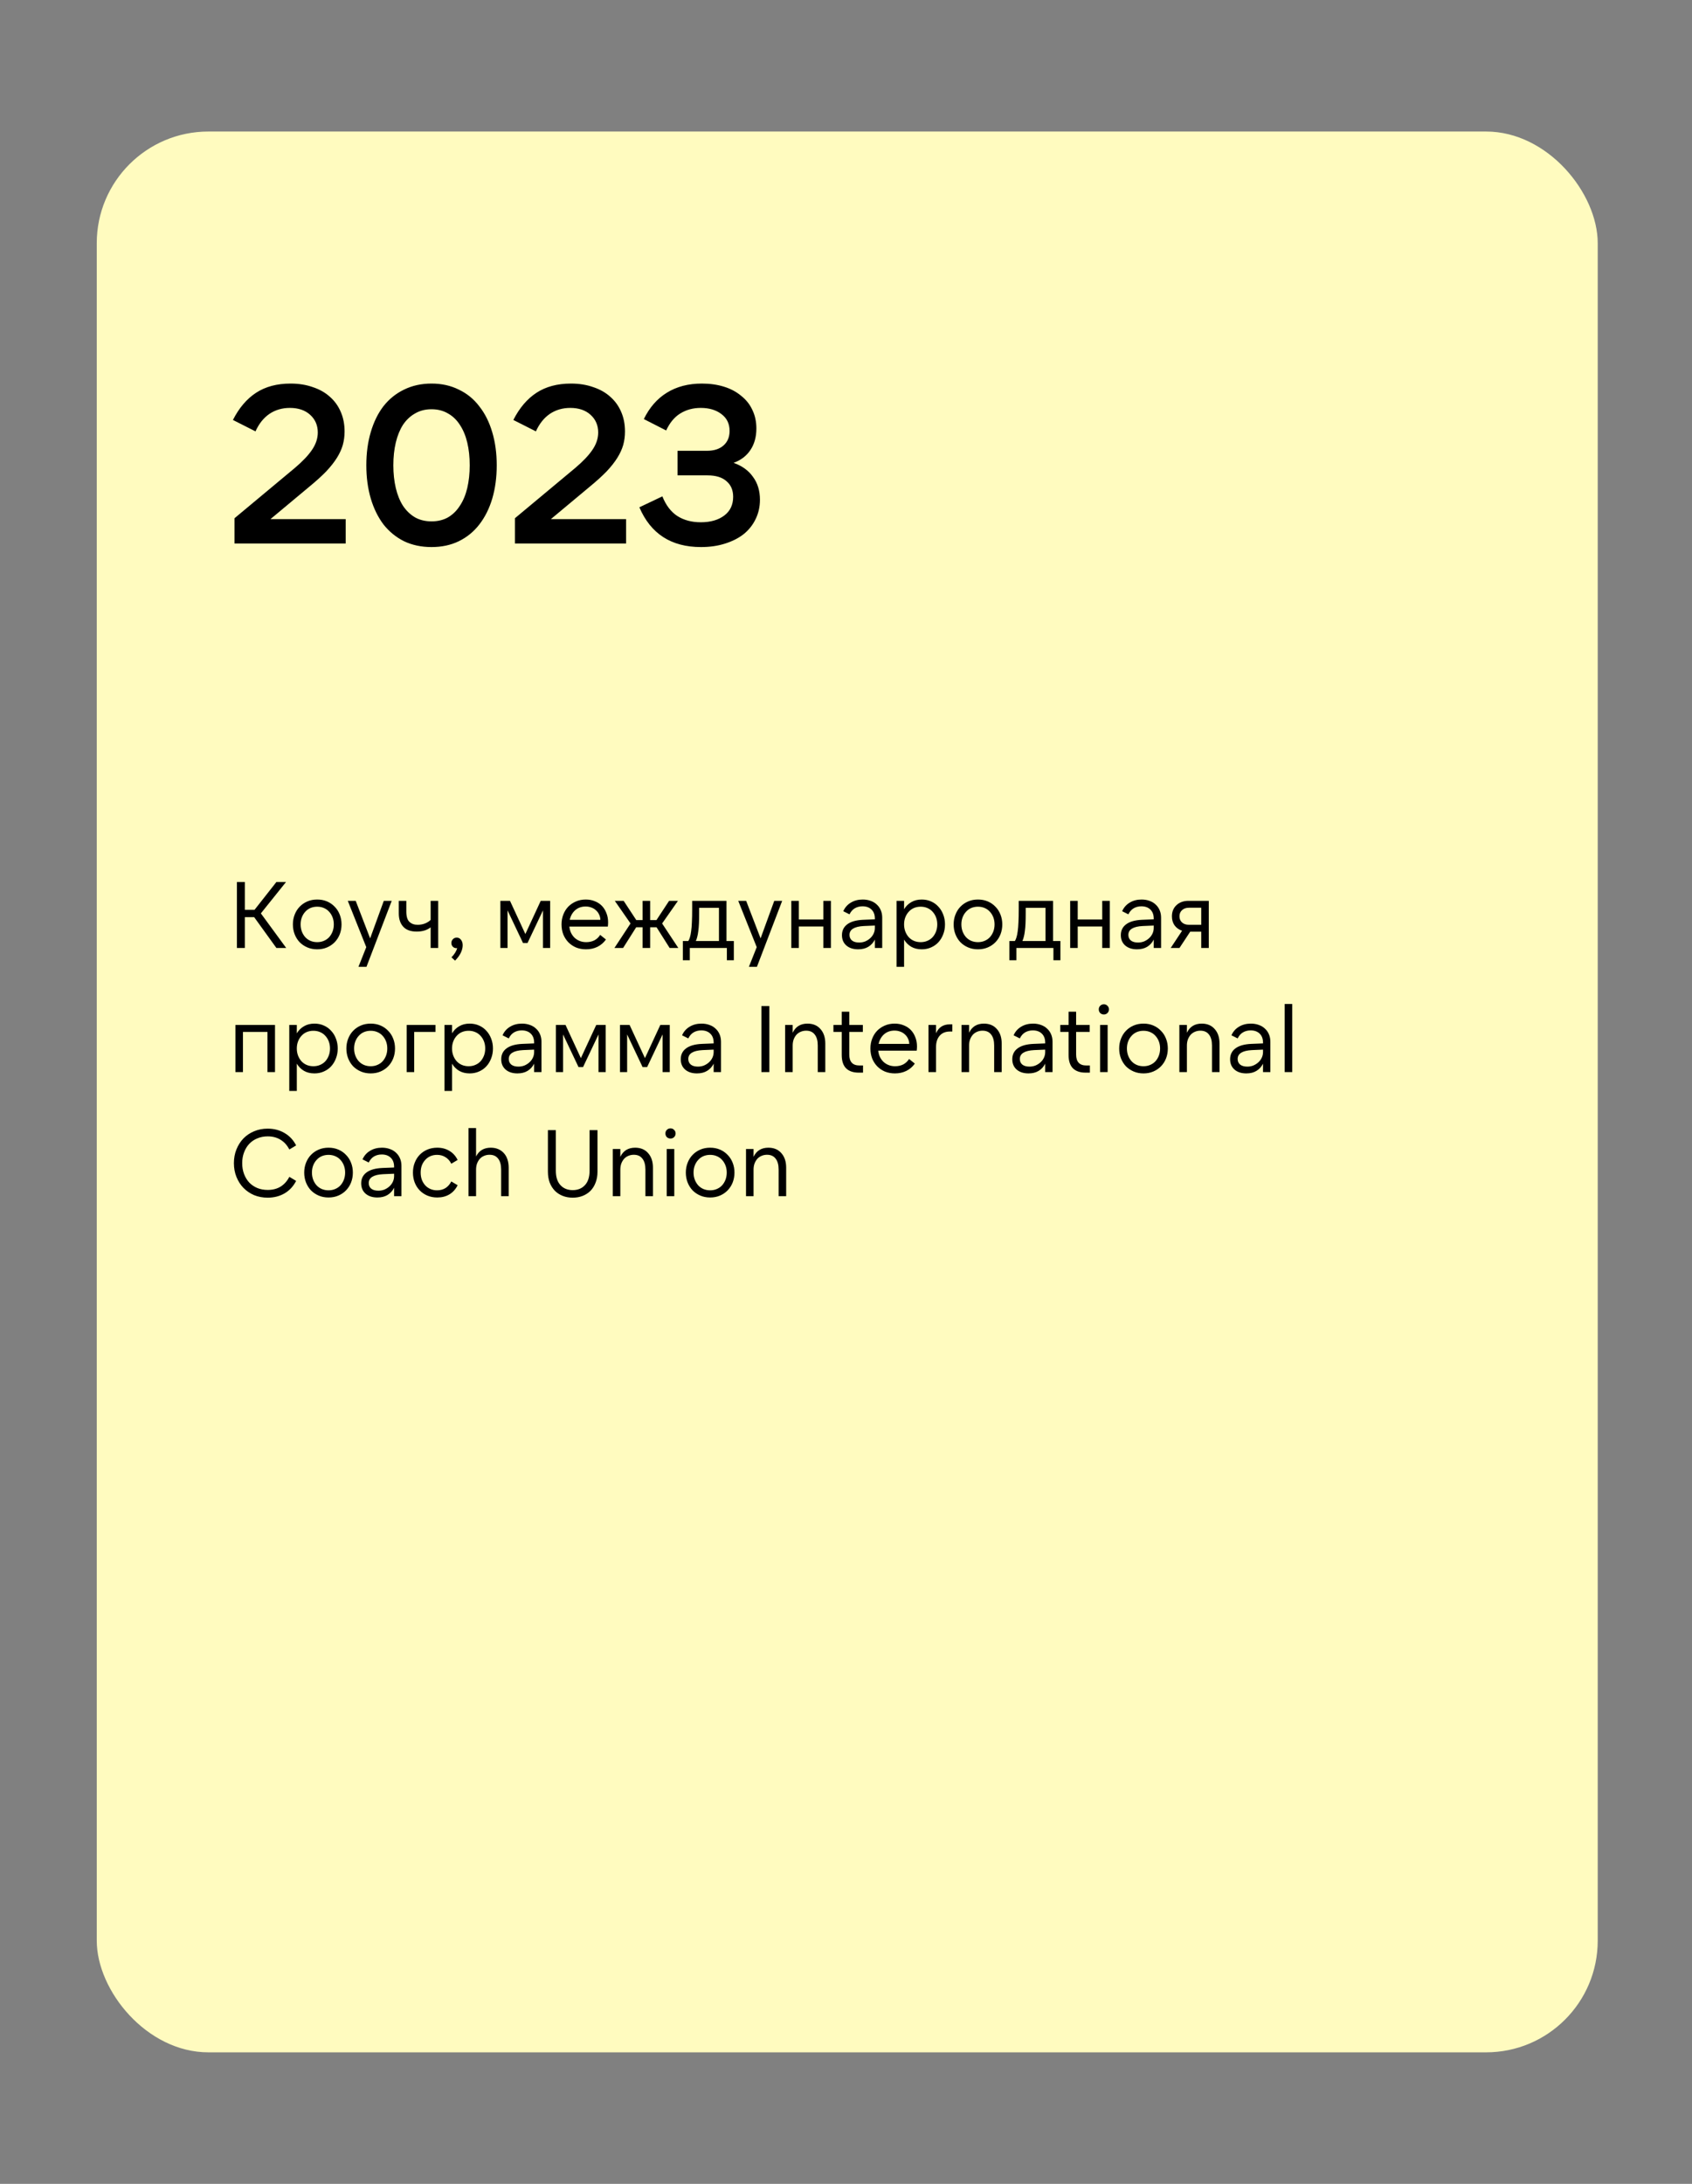
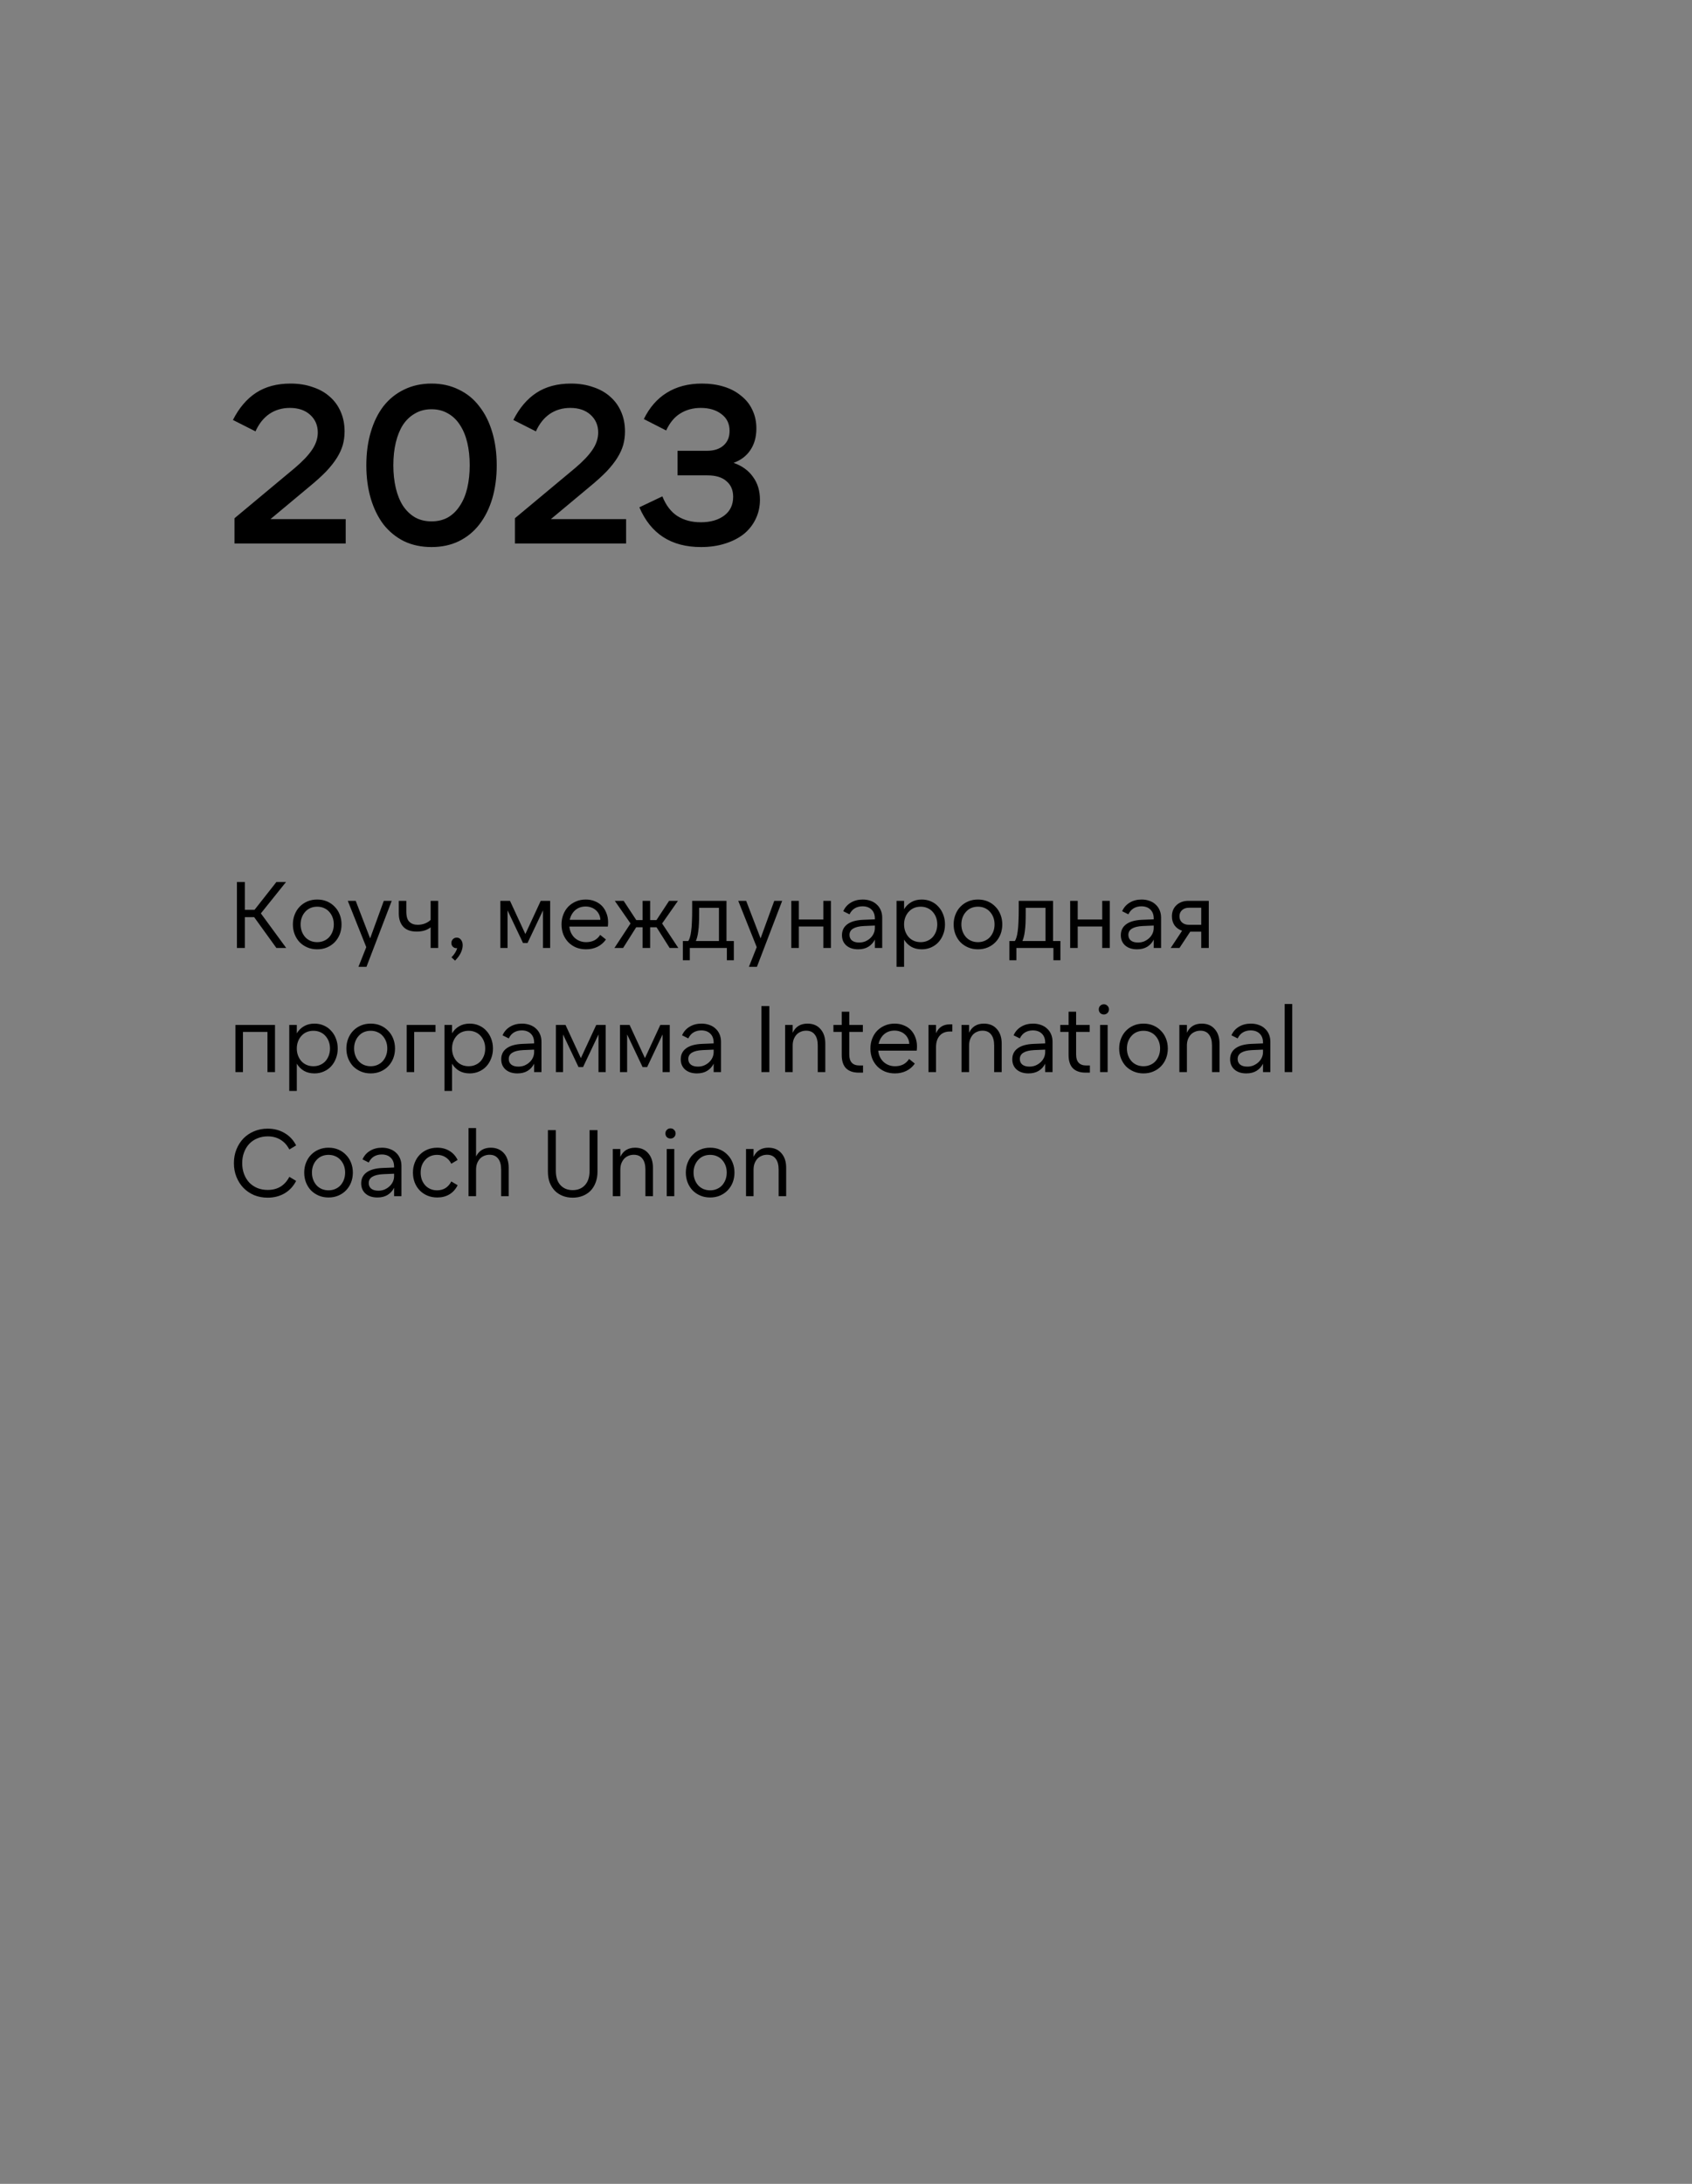
<svg xmlns="http://www.w3.org/2000/svg" width="682" height="880" viewBox="0 0 682 880" fill="none">
  <rect x="0" y="0" width="682" height="880" fill="#808080" stroke="none" />
-   <rect x="39" y="53" width="605" height="774" rx="45" fill="#FFFBBF" />
  <path d="M94.52 219V208.83L118.82 188.58C121.94 185.94 124.25 183.51 125.75 181.29C127.31 179.01 128.09 176.67 128.09 174.27C128.09 171.39 127.07 169.02 125.03 167.16C122.99 165.3 120.26 164.37 116.84 164.37C113.72 164.37 110.96 165.18 108.56 166.8C106.22 168.42 104.36 170.76 102.98 173.82L93.89 169.23C96.35 164.37 99.47 160.71 103.25 158.25C107.03 155.79 111.65 154.56 117.11 154.56C120.41 154.56 123.41 155.04 126.11 156C128.81 156.9 131.09 158.19 132.95 159.87C134.87 161.55 136.34 163.59 137.36 165.99C138.38 168.33 138.89 170.97 138.89 173.91C138.89 175.77 138.65 177.57 138.17 179.31C137.69 180.99 136.91 182.7 135.83 184.44C134.75 186.18 133.31 188.01 131.51 189.93C129.71 191.79 127.46 193.83 124.76 196.05L109.01 209.19H139.34V219H94.52ZM200.217 187.5C200.217 192.36 199.617 196.83 198.417 200.91C197.217 204.93 195.477 208.41 193.197 211.35C190.977 214.23 188.217 216.48 184.917 218.1C181.677 219.66 178.017 220.44 173.937 220.44C169.857 220.44 166.167 219.66 162.867 218.1C159.627 216.48 156.867 214.23 154.587 211.35C152.367 208.41 150.657 204.93 149.457 200.91C148.257 196.83 147.657 192.36 147.657 187.5C147.657 182.58 148.257 178.11 149.457 174.09C150.657 170.01 152.367 166.53 154.587 163.65C156.867 160.77 159.627 158.55 162.867 156.99C166.167 155.37 169.857 154.56 173.937 154.56C178.017 154.56 181.677 155.37 184.917 156.99C188.217 158.55 190.977 160.8 193.197 163.74C195.477 166.62 197.217 170.1 198.417 174.18C199.617 178.2 200.217 182.64 200.217 187.5ZM158.547 187.5C158.547 190.8 158.877 193.86 159.537 196.68C160.197 199.44 161.157 201.81 162.417 203.79C163.737 205.77 165.357 207.33 167.277 208.47C169.197 209.55 171.417 210.09 173.937 210.09C176.457 210.09 178.677 209.55 180.597 208.47C182.517 207.33 184.107 205.77 185.367 203.79C186.687 201.81 187.677 199.44 188.337 196.68C188.997 193.86 189.327 190.8 189.327 187.5C189.327 184.14 188.997 181.08 188.337 178.32C187.677 175.56 186.687 173.19 185.367 171.21C184.107 169.23 182.517 167.7 180.597 166.62C178.677 165.48 176.457 164.91 173.937 164.91C171.417 164.91 169.197 165.48 167.277 166.62C165.357 167.7 163.737 169.23 162.417 171.21C161.157 173.19 160.197 175.56 159.537 178.32C158.877 181.08 158.547 184.14 158.547 187.5ZM207.547 219V208.83L231.847 188.58C234.967 185.94 237.277 183.51 238.777 181.29C240.337 179.01 241.117 176.67 241.117 174.27C241.117 171.39 240.097 169.02 238.057 167.16C236.017 165.3 233.287 164.37 229.867 164.37C226.747 164.37 223.987 165.18 221.587 166.8C219.247 168.42 217.387 170.76 216.007 173.82L206.917 169.23C209.377 164.37 212.497 160.71 216.277 158.25C220.057 155.79 224.677 154.56 230.137 154.56C233.437 154.56 236.437 155.04 239.137 156C241.837 156.9 244.117 158.19 245.977 159.87C247.897 161.55 249.367 163.59 250.387 165.99C251.407 168.33 251.917 170.97 251.917 173.91C251.917 175.77 251.677 177.57 251.197 179.31C250.717 180.99 249.937 182.7 248.857 184.44C247.777 186.18 246.337 188.01 244.537 189.93C242.737 191.79 240.487 193.83 237.787 196.05L222.037 209.19H252.367V219H207.547ZM282.554 220.44C270.554 220.44 262.274 215.1 257.714 204.42L266.984 200.01C268.424 203.61 270.434 206.25 273.014 207.93C275.654 209.61 278.804 210.45 282.464 210.45C286.364 210.45 289.514 209.55 291.914 207.75C294.314 205.95 295.514 203.43 295.514 200.19C295.514 197.49 294.614 195.39 292.814 193.89C291.074 192.33 288.524 191.55 285.164 191.55H273.104V181.65H284.984C287.804 181.65 290.024 180.93 291.644 179.49C293.264 178.05 294.074 176.1 294.074 173.64C294.074 170.76 292.994 168.51 290.834 166.89C288.674 165.21 285.884 164.37 282.464 164.37C279.344 164.37 276.584 165.12 274.184 166.62C271.844 168.06 269.954 170.34 268.514 173.46L259.514 168.87C261.794 164.19 264.884 160.65 268.784 158.25C272.744 155.79 277.454 154.56 282.914 154.56C286.154 154.56 289.124 154.98 291.824 155.82C294.524 156.66 296.834 157.89 298.754 159.51C300.734 161.07 302.234 162.96 303.254 165.18C304.334 167.4 304.874 169.89 304.874 172.65C304.874 176.07 304.064 178.98 302.444 181.38C300.884 183.72 298.634 185.43 295.694 186.51C299.114 187.71 301.724 189.6 303.524 192.18C305.384 194.7 306.314 197.76 306.314 201.36C306.314 204.24 305.714 206.88 304.514 209.28C303.374 211.62 301.754 213.63 299.654 215.31C297.554 216.93 295.034 218.19 292.094 219.09C289.214 219.99 286.034 220.44 282.554 220.44Z" fill="black" />
  <path d="M105.148 368.054L115.37 382H111.418L102.45 369.574H98.688V382H95.496V355.4H98.688V366.61H102.602L111.418 355.4H115.294L105.148 368.054ZM127.858 382.532C126.414 382.532 125.096 382.279 123.906 381.772C122.715 381.265 121.676 380.569 120.79 379.682C119.928 378.77 119.257 377.706 118.776 376.49C118.294 375.249 118.054 373.919 118.054 372.5C118.054 371.081 118.294 369.764 118.776 368.548C119.257 367.307 119.928 366.243 120.79 365.356C121.676 364.444 122.715 363.735 123.906 363.228C125.096 362.721 126.414 362.468 127.858 362.468C129.302 362.468 130.619 362.721 131.81 363.228C133 363.735 134.026 364.444 134.888 365.356C135.774 366.243 136.458 367.307 136.94 368.548C137.421 369.764 137.662 371.081 137.662 372.5C137.662 373.919 137.421 375.249 136.94 376.49C136.458 377.706 135.774 378.77 134.888 379.682C134.026 380.569 133 381.265 131.81 381.772C130.619 382.279 129.302 382.532 127.858 382.532ZM127.858 379.644C128.846 379.644 129.745 379.467 130.556 379.112C131.392 378.757 132.101 378.263 132.684 377.63C133.266 376.971 133.722 376.211 134.052 375.35C134.381 374.463 134.546 373.513 134.546 372.5C134.546 371.461 134.381 370.511 134.052 369.65C133.722 368.789 133.266 368.041 132.684 367.408C132.101 366.749 131.392 366.243 130.556 365.888C129.745 365.533 128.846 365.356 127.858 365.356C126.87 365.356 125.958 365.533 125.122 365.888C124.311 366.243 123.614 366.749 123.032 367.408C122.449 368.041 121.993 368.789 121.664 369.65C121.334 370.511 121.17 371.461 121.17 372.5C121.17 373.513 121.334 374.463 121.664 375.35C121.993 376.211 122.449 376.971 123.032 377.63C123.614 378.263 124.311 378.757 125.122 379.112C125.958 379.467 126.87 379.644 127.858 379.644ZM147.633 381.658L140.185 363H143.377L149.191 378.124L154.701 363H157.893L147.709 389.6H144.479L147.633 381.658ZM176.622 382H173.582V373.678C172.138 374.818 170.263 375.388 167.958 375.388C165.526 375.388 163.714 374.729 162.524 373.412C161.333 372.095 160.738 370.309 160.738 368.054V363H163.778V367.332C163.778 369.308 164.196 370.689 165.032 371.474C165.868 372.259 166.97 372.652 168.338 372.652C169.376 372.652 170.364 372.475 171.302 372.12C172.239 371.74 172.999 371.259 173.582 370.676V363H176.622V382ZM181.936 379.986C181.936 379.403 182.139 378.897 182.544 378.466C182.949 378.035 183.469 377.82 184.102 377.82C184.811 377.82 185.381 378.111 185.812 378.694C186.268 379.251 186.496 379.986 186.496 380.898C186.496 381.861 186.243 382.874 185.736 383.938C185.229 385.002 184.457 386.053 183.418 387.092L181.974 385.762C183.165 384.546 183.937 383.305 184.292 382.038C184.216 382.063 184.115 382.076 183.988 382.076C183.405 382.076 182.911 381.873 182.506 381.468C182.126 381.063 181.936 380.569 181.936 379.986ZM211.759 376.376L217.953 363H221.753V382H218.865V366.838L212.633 379.986H210.809L204.577 366.838V382H201.689V363H205.565L211.759 376.376ZM229.645 370.638H241.995C241.97 369.853 241.792 369.131 241.463 368.472C241.159 367.813 240.741 367.256 240.209 366.8C239.702 366.319 239.094 365.951 238.385 365.698C237.676 365.419 236.903 365.28 236.067 365.28C234.395 365.28 232.989 365.774 231.849 366.762C230.734 367.75 230 369.042 229.645 370.638ZM236.219 382.532C234.775 382.532 233.445 382.291 232.229 381.81C231.038 381.303 230 380.607 229.113 379.72C228.252 378.833 227.568 377.782 227.061 376.566C226.58 375.325 226.339 373.969 226.339 372.5C226.339 371.056 226.58 369.726 227.061 368.51C227.542 367.269 228.214 366.205 229.075 365.318C229.962 364.431 231 363.735 232.191 363.228C233.382 362.721 234.686 362.468 236.105 362.468C237.448 362.468 238.664 362.696 239.753 363.152C240.868 363.583 241.818 364.203 242.603 365.014C243.388 365.825 243.996 366.8 244.427 367.94C244.883 369.055 245.111 370.296 245.111 371.664C245.111 372.221 245.073 372.791 244.997 373.374H229.493C229.594 374.311 229.822 375.16 230.177 375.92C230.557 376.68 231.038 377.339 231.621 377.896C232.229 378.453 232.926 378.884 233.711 379.188C234.496 379.492 235.358 379.644 236.295 379.644C237.511 379.644 238.6 379.403 239.563 378.922C240.526 378.415 241.311 377.681 241.919 376.718L244.237 378.58C243.325 379.872 242.172 380.86 240.779 381.544C239.411 382.203 237.891 382.532 236.219 382.532ZM256.471 370.752H259.017V363H262.057V370.752H264.603L269.695 363H273.267L266.883 372.12L273.419 382H269.923L264.641 373.64H262.057V382H259.017V373.64H256.433L251.151 382H247.655L254.153 372.12L247.807 363H251.379L256.471 370.752ZM289.788 379.188V365.812H281.808V368.016C281.808 369.536 281.783 370.879 281.732 372.044C281.681 373.209 281.593 374.248 281.466 375.16C281.365 376.047 281.225 376.819 281.048 377.478C280.896 378.111 280.706 378.681 280.478 379.188H289.788ZM275.234 386.94V379.188H277.438C277.691 378.808 277.907 378.314 278.084 377.706C278.287 377.073 278.451 376.262 278.578 375.274C278.73 374.261 278.831 373.032 278.882 371.588C278.958 370.144 278.996 368.409 278.996 366.382V363H292.828V379.188H295.792V386.94H292.98V382H278.046V386.94H275.234ZM305.014 381.658L297.566 363H300.758L306.572 378.124L312.082 363H315.274L305.09 389.6H301.86L305.014 381.658ZM334.914 363V382H331.874V373.336H321.994V382H318.954V363H321.994V370.524H331.874V363H334.914ZM352.633 372.956L348.187 373.146C344.336 373.349 342.411 374.539 342.411 376.718C342.411 377.681 342.753 378.441 343.437 378.998C344.121 379.53 345.071 379.796 346.287 379.796C347.173 379.796 347.997 379.644 348.757 379.34C349.517 379.011 350.188 378.58 350.771 378.048C351.353 377.516 351.809 376.895 352.139 376.186C352.468 375.477 352.633 374.717 352.633 373.906V372.956ZM352.633 382V378.618C352.025 379.834 351.151 380.797 350.011 381.506C348.896 382.19 347.528 382.532 345.907 382.532C343.905 382.532 342.309 382.013 341.119 380.974C339.953 379.935 339.371 378.555 339.371 376.832C339.371 374.983 340.08 373.526 341.499 372.462C342.943 371.373 345.071 370.765 347.883 370.638L352.633 370.448V370.144C352.633 368.599 352.189 367.395 351.303 366.534C350.416 365.647 349.2 365.204 347.655 365.204C346.489 365.204 345.451 365.47 344.539 366.002C343.652 366.534 342.943 367.345 342.411 368.434L339.903 367.18C340.561 365.685 341.575 364.533 342.943 363.722C344.311 362.886 345.907 362.468 347.731 362.468C348.896 362.468 349.96 362.645 350.923 363C351.885 363.329 352.709 363.823 353.393 364.482C354.102 365.115 354.647 365.888 355.027 366.8C355.407 367.687 355.597 368.687 355.597 369.802V382H352.633ZM371.098 379.644C372.086 379.644 372.985 379.467 373.796 379.112C374.632 378.757 375.341 378.263 375.924 377.63C376.506 376.971 376.962 376.211 377.292 375.35C377.621 374.463 377.786 373.513 377.786 372.5C377.786 371.461 377.621 370.511 377.292 369.65C376.962 368.789 376.506 368.041 375.924 367.408C375.341 366.749 374.632 366.243 373.796 365.888C372.985 365.533 372.086 365.356 371.098 365.356C370.11 365.356 369.198 365.533 368.362 365.888C367.551 366.243 366.854 366.749 366.272 367.408C365.689 368.041 365.233 368.789 364.904 369.65C364.574 370.511 364.41 371.461 364.41 372.5C364.41 373.513 364.574 374.463 364.904 375.35C365.233 376.211 365.689 376.971 366.272 377.63C366.854 378.263 367.551 378.757 368.362 379.112C369.198 379.467 370.11 379.644 371.098 379.644ZM371.516 382.532C369.894 382.532 368.488 382.19 367.298 381.506C366.107 380.797 365.144 379.834 364.41 378.618V389.6H361.37V363H364.41V366.382C365.144 365.166 366.107 364.216 367.298 363.532C368.488 362.823 369.894 362.468 371.516 362.468C372.884 362.468 374.138 362.721 375.278 363.228C376.443 363.735 377.431 364.444 378.242 365.356C379.078 366.243 379.724 367.294 380.18 368.51C380.661 369.726 380.902 371.056 380.902 372.5C380.902 373.944 380.661 375.274 380.18 376.49C379.724 377.706 379.078 378.77 378.242 379.682C377.431 380.569 376.443 381.265 375.278 381.772C374.138 382.279 372.884 382.532 371.516 382.532ZM394.192 382.532C392.748 382.532 391.43 382.279 390.24 381.772C389.049 381.265 388.01 380.569 387.124 379.682C386.262 378.77 385.591 377.706 385.11 376.49C384.628 375.249 384.388 373.919 384.388 372.5C384.388 371.081 384.628 369.764 385.11 368.548C385.591 367.307 386.262 366.243 387.124 365.356C388.01 364.444 389.049 363.735 390.24 363.228C391.43 362.721 392.748 362.468 394.192 362.468C395.636 362.468 396.953 362.721 398.144 363.228C399.334 363.735 400.36 364.444 401.222 365.356C402.108 366.243 402.792 367.307 403.274 368.548C403.755 369.764 403.996 371.081 403.996 372.5C403.996 373.919 403.755 375.249 403.274 376.49C402.792 377.706 402.108 378.77 401.222 379.682C400.36 380.569 399.334 381.265 398.144 381.772C396.953 382.279 395.636 382.532 394.192 382.532ZM394.192 379.644C395.18 379.644 396.079 379.467 396.89 379.112C397.726 378.757 398.435 378.263 399.018 377.63C399.6 376.971 400.056 376.211 400.386 375.35C400.715 374.463 400.88 373.513 400.88 372.5C400.88 371.461 400.715 370.511 400.386 369.65C400.056 368.789 399.6 368.041 399.018 367.408C398.435 366.749 397.726 366.243 396.89 365.888C396.079 365.533 395.18 365.356 394.192 365.356C393.204 365.356 392.292 365.533 391.456 365.888C390.645 366.243 389.948 366.749 389.366 367.408C388.783 368.041 388.327 368.789 387.998 369.65C387.668 370.511 387.504 371.461 387.504 372.5C387.504 373.513 387.668 374.463 387.998 375.35C388.327 376.211 388.783 376.971 389.366 377.63C389.948 378.263 390.645 378.757 391.456 379.112C392.292 379.467 393.204 379.644 394.192 379.644ZM421.415 379.188V365.812H413.435V368.016C413.435 369.536 413.41 370.879 413.359 372.044C413.308 373.209 413.22 374.248 413.093 375.16C412.992 376.047 412.852 376.819 412.675 377.478C412.523 378.111 412.333 378.681 412.105 379.188H421.415ZM406.861 386.94V379.188H409.065C409.318 378.808 409.534 378.314 409.711 377.706C409.914 377.073 410.078 376.262 410.205 375.274C410.357 374.261 410.458 373.032 410.509 371.588C410.585 370.144 410.623 368.409 410.623 366.382V363H424.455V379.188H427.419V386.94H424.607V382H409.673V386.94H406.861ZM447.319 363V382H444.279V373.336H434.399V382H431.359V363H434.399V370.524H444.279V363H447.319ZM465.037 372.956L460.591 373.146C456.74 373.349 454.815 374.539 454.815 376.718C454.815 377.681 455.157 378.441 455.841 378.998C456.525 379.53 457.475 379.796 458.691 379.796C459.577 379.796 460.401 379.644 461.161 379.34C461.921 379.011 462.592 378.58 463.175 378.048C463.757 377.516 464.213 376.895 464.543 376.186C464.872 375.477 465.037 374.717 465.037 373.906V372.956ZM465.037 382V378.618C464.429 379.834 463.555 380.797 462.415 381.506C461.3 382.19 459.932 382.532 458.311 382.532C456.309 382.532 454.713 382.013 453.523 380.974C452.357 379.935 451.775 378.555 451.775 376.832C451.775 374.983 452.484 373.526 453.903 372.462C455.347 371.373 457.475 370.765 460.287 370.638L465.037 370.448V370.144C465.037 368.599 464.593 367.395 463.707 366.534C462.82 365.647 461.604 365.204 460.059 365.204C458.893 365.204 457.855 365.47 456.943 366.002C456.056 366.534 455.347 367.345 454.815 368.434L452.307 367.18C452.965 365.685 453.979 364.533 455.347 363.722C456.715 362.886 458.311 362.468 460.135 362.468C461.3 362.468 462.364 362.645 463.327 363C464.289 363.329 465.113 363.823 465.797 364.482C466.506 365.115 467.051 365.888 467.431 366.8C467.811 367.687 468.001 368.687 468.001 369.802V382H465.037ZM484.186 365.774H479.284C478.068 365.774 477.118 366.103 476.434 366.762C475.75 367.395 475.408 368.219 475.408 369.232C475.408 370.245 475.75 371.069 476.434 371.702C477.118 372.335 478.068 372.652 479.284 372.652H484.186V365.774ZM478.98 363H487.226V382H484.186V375.426H479.74L475.408 382H471.874L476.472 375.046C475.18 374.615 474.166 373.893 473.432 372.88C472.722 371.867 472.368 370.651 472.368 369.232C472.368 368.32 472.52 367.484 472.824 366.724C473.153 365.939 473.609 365.28 474.192 364.748C474.774 364.191 475.471 363.76 476.282 363.456C477.092 363.152 477.992 363 478.98 363ZM94.888 413H110.848V432H107.808V415.812H97.928V432H94.888V413ZM126.324 429.644C127.312 429.644 128.211 429.467 129.022 429.112C129.858 428.757 130.567 428.263 131.15 427.63C131.733 426.971 132.189 426.211 132.518 425.35C132.847 424.463 133.012 423.513 133.012 422.5C133.012 421.461 132.847 420.511 132.518 419.65C132.189 418.789 131.733 418.041 131.15 417.408C130.567 416.749 129.858 416.243 129.022 415.888C128.211 415.533 127.312 415.356 126.324 415.356C125.336 415.356 124.424 415.533 123.588 415.888C122.777 416.243 122.081 416.749 121.498 417.408C120.915 418.041 120.459 418.789 120.13 419.65C119.801 420.511 119.636 421.461 119.636 422.5C119.636 423.513 119.801 424.463 120.13 425.35C120.459 426.211 120.915 426.971 121.498 427.63C122.081 428.263 122.777 428.757 123.588 429.112C124.424 429.467 125.336 429.644 126.324 429.644ZM126.742 432.532C125.121 432.532 123.715 432.19 122.524 431.506C121.333 430.797 120.371 429.834 119.636 428.618V439.6H116.596V413H119.636V416.382C120.371 415.166 121.333 414.216 122.524 413.532C123.715 412.823 125.121 412.468 126.742 412.468C128.11 412.468 129.364 412.721 130.504 413.228C131.669 413.735 132.657 414.444 133.468 415.356C134.304 416.243 134.95 417.294 135.406 418.51C135.887 419.726 136.128 421.056 136.128 422.5C136.128 423.944 135.887 425.274 135.406 426.49C134.95 427.706 134.304 428.77 133.468 429.682C132.657 430.569 131.669 431.265 130.504 431.772C129.364 432.279 128.11 432.532 126.742 432.532ZM149.418 432.532C147.974 432.532 146.657 432.279 145.466 431.772C144.276 431.265 143.237 430.569 142.35 429.682C141.489 428.77 140.818 427.706 140.336 426.49C139.855 425.249 139.614 423.919 139.614 422.5C139.614 421.081 139.855 419.764 140.336 418.548C140.818 417.307 141.489 416.243 142.35 415.356C143.237 414.444 144.276 413.735 145.466 413.228C146.657 412.721 147.974 412.468 149.418 412.468C150.862 412.468 152.18 412.721 153.37 413.228C154.561 413.735 155.587 414.444 156.448 415.356C157.335 416.243 158.019 417.307 158.5 418.548C158.982 419.764 159.222 421.081 159.222 422.5C159.222 423.919 158.982 425.249 158.5 426.49C158.019 427.706 157.335 428.77 156.448 429.682C155.587 430.569 154.561 431.265 153.37 431.772C152.18 432.279 150.862 432.532 149.418 432.532ZM149.418 429.644C150.406 429.644 151.306 429.467 152.116 429.112C152.952 428.757 153.662 428.263 154.244 427.63C154.827 426.971 155.283 426.211 155.612 425.35C155.942 424.463 156.106 423.513 156.106 422.5C156.106 421.461 155.942 420.511 155.612 419.65C155.283 418.789 154.827 418.041 154.244 417.408C153.662 416.749 152.952 416.243 152.116 415.888C151.306 415.533 150.406 415.356 149.418 415.356C148.43 415.356 147.518 415.533 146.682 415.888C145.872 416.243 145.175 416.749 144.592 417.408C144.01 418.041 143.554 418.789 143.224 419.65C142.895 420.511 142.73 421.461 142.73 422.5C142.73 423.513 142.895 424.463 143.224 425.35C143.554 426.211 144.01 426.971 144.592 427.63C145.175 428.263 145.872 428.757 146.682 429.112C147.518 429.467 148.43 429.644 149.418 429.644ZM163.911 413H175.539V415.812H166.951V432H163.911V413ZM188.891 429.644C189.879 429.644 190.778 429.467 191.589 429.112C192.425 428.757 193.134 428.263 193.717 427.63C194.299 426.971 194.755 426.211 195.085 425.35C195.414 424.463 195.579 423.513 195.579 422.5C195.579 421.461 195.414 420.511 195.085 419.65C194.755 418.789 194.299 418.041 193.717 417.408C193.134 416.749 192.425 416.243 191.589 415.888C190.778 415.533 189.879 415.356 188.891 415.356C187.903 415.356 186.991 415.533 186.155 415.888C185.344 416.243 184.647 416.749 184.065 417.408C183.482 418.041 183.026 418.789 182.697 419.65C182.367 420.511 182.203 421.461 182.203 422.5C182.203 423.513 182.367 424.463 182.697 425.35C183.026 426.211 183.482 426.971 184.065 427.63C184.647 428.263 185.344 428.757 186.155 429.112C186.991 429.467 187.903 429.644 188.891 429.644ZM189.309 432.532C187.687 432.532 186.281 432.19 185.091 431.506C183.9 430.797 182.937 429.834 182.203 428.618V439.6H179.163V413H182.203V416.382C182.937 415.166 183.9 414.216 185.091 413.532C186.281 412.823 187.687 412.468 189.309 412.468C190.677 412.468 191.931 412.721 193.071 413.228C194.236 413.735 195.224 414.444 196.035 415.356C196.871 416.243 197.517 417.294 197.973 418.51C198.454 419.726 198.695 421.056 198.695 422.5C198.695 423.944 198.454 425.274 197.973 426.49C197.517 427.706 196.871 428.77 196.035 429.682C195.224 430.569 194.236 431.265 193.071 431.772C191.931 432.279 190.677 432.532 189.309 432.532ZM215.291 422.956L210.845 423.146C206.994 423.349 205.069 424.539 205.069 426.718C205.069 427.681 205.411 428.441 206.095 428.998C206.779 429.53 207.729 429.796 208.945 429.796C209.831 429.796 210.655 429.644 211.415 429.34C212.175 429.011 212.846 428.58 213.429 428.048C214.011 427.516 214.467 426.895 214.797 426.186C215.126 425.477 215.291 424.717 215.291 423.906V422.956ZM215.291 432V428.618C214.683 429.834 213.809 430.797 212.669 431.506C211.554 432.19 210.186 432.532 208.565 432.532C206.563 432.532 204.967 432.013 203.777 430.974C202.611 429.935 202.029 428.555 202.029 426.832C202.029 424.983 202.738 423.526 204.157 422.462C205.601 421.373 207.729 420.765 210.541 420.638L215.291 420.448V420.144C215.291 418.599 214.847 417.395 213.961 416.534C213.074 415.647 211.858 415.204 210.313 415.204C209.147 415.204 208.109 415.47 207.197 416.002C206.31 416.534 205.601 417.345 205.069 418.434L202.561 417.18C203.219 415.685 204.233 414.533 205.601 413.722C206.969 412.886 208.565 412.468 210.389 412.468C211.554 412.468 212.618 412.645 213.581 413C214.543 413.329 215.367 413.823 216.051 414.482C216.76 415.115 217.305 415.888 217.685 416.8C218.065 417.687 218.255 418.687 218.255 419.802V432H215.291ZM234.136 426.376L240.33 413H244.13V432H241.242V416.838L235.01 429.986H233.186L226.954 416.838V432H224.066V413H227.942L234.136 426.376ZM259.964 426.376L266.158 413H269.958V432H267.07V416.838L260.838 429.986H259.014L252.782 416.838V432H249.894V413H253.77L259.964 426.376ZM287.654 422.956L283.208 423.146C279.357 423.349 277.432 424.539 277.432 426.718C277.432 427.681 277.774 428.441 278.458 428.998C279.142 429.53 280.092 429.796 281.308 429.796C282.195 429.796 283.018 429.644 283.778 429.34C284.538 429.011 285.209 428.58 285.792 428.048C286.375 427.516 286.831 426.895 287.16 426.186C287.489 425.477 287.654 424.717 287.654 423.906V422.956ZM287.654 432V428.618C287.046 429.834 286.172 430.797 285.032 431.506C283.917 432.19 282.549 432.532 280.928 432.532C278.927 432.532 277.331 432.013 276.14 430.974C274.975 429.935 274.392 428.555 274.392 426.832C274.392 424.983 275.101 423.526 276.52 422.462C277.964 421.373 280.092 420.765 282.904 420.638L287.654 420.448V420.144C287.654 418.599 287.211 417.395 286.324 416.534C285.437 415.647 284.221 415.204 282.676 415.204C281.511 415.204 280.472 415.47 279.56 416.002C278.673 416.534 277.964 417.345 277.432 418.434L274.924 417.18C275.583 415.685 276.596 414.533 277.964 413.722C279.332 412.886 280.928 412.468 282.752 412.468C283.917 412.468 284.981 412.645 285.944 413C286.907 413.329 287.73 413.823 288.414 414.482C289.123 415.115 289.668 415.888 290.048 416.8C290.428 417.687 290.618 418.687 290.618 419.802V432H287.654ZM306.908 405.4H310.1V432H306.908V405.4ZM316.468 432V413H319.508V416.154C320.673 413.697 322.662 412.468 325.474 412.468C327.703 412.468 329.451 413.203 330.718 414.672C332.01 416.116 332.656 418.067 332.656 420.524V432H329.616V421.284C329.616 419.359 329.211 417.889 328.4 416.876C327.615 415.837 326.462 415.318 324.942 415.318C324.131 415.318 323.384 415.47 322.7 415.774C322.041 416.053 321.471 416.458 320.99 416.99C320.534 417.522 320.167 418.155 319.888 418.89C319.635 419.625 319.508 420.435 319.508 421.322V432H316.468ZM342.318 424.932C342.318 427.871 343.686 429.34 346.422 429.34H347.866V432.228H346.118C343.914 432.228 342.217 431.645 341.026 430.48C339.861 429.289 339.278 427.503 339.278 425.122V415.812H335.934V413H339.278V407.68H342.318V413H347.79V415.812H342.318V424.932ZM354.148 420.638H366.498C366.472 419.853 366.295 419.131 365.966 418.472C365.662 417.813 365.244 417.256 364.712 416.8C364.205 416.319 363.597 415.951 362.888 415.698C362.178 415.419 361.406 415.28 360.57 415.28C358.898 415.28 357.492 415.774 356.352 416.762C355.237 417.75 354.502 419.042 354.148 420.638ZM360.722 432.532C359.278 432.532 357.948 432.291 356.732 431.81C355.541 431.303 354.502 430.607 353.616 429.72C352.754 428.833 352.07 427.782 351.564 426.566C351.082 425.325 350.842 423.969 350.842 422.5C350.842 421.056 351.082 419.726 351.564 418.51C352.045 417.269 352.716 416.205 353.578 415.318C354.464 414.431 355.503 413.735 356.694 413.228C357.884 412.721 359.189 412.468 360.608 412.468C361.95 412.468 363.166 412.696 364.256 413.152C365.37 413.583 366.32 414.203 367.106 415.014C367.891 415.825 368.499 416.8 368.93 417.94C369.386 419.055 369.614 420.296 369.614 421.664C369.614 422.221 369.576 422.791 369.5 423.374H353.996C354.097 424.311 354.325 425.16 354.68 425.92C355.06 426.68 355.541 427.339 356.124 427.896C356.732 428.453 357.428 428.884 358.214 429.188C358.999 429.492 359.86 429.644 360.798 429.644C362.014 429.644 363.103 429.403 364.066 428.922C365.028 428.415 365.814 427.681 366.422 426.718L368.74 428.58C367.828 429.872 366.675 430.86 365.282 431.544C363.914 432.203 362.394 432.532 360.722 432.532ZM383.861 412.772V415.66H382.873C381.125 415.66 379.757 416.217 378.769 417.332C377.781 418.447 377.287 419.992 377.287 421.968V432H374.247V413H377.287V416.344C378.351 413.963 380.188 412.772 382.797 412.772H383.861ZM387.57 432V413H390.61V416.154C391.775 413.697 393.764 412.468 396.576 412.468C398.805 412.468 400.553 413.203 401.82 414.672C403.112 416.116 403.758 418.067 403.758 420.524V432H400.718V421.284C400.718 419.359 400.312 417.889 399.502 416.876C398.716 415.837 397.564 415.318 396.044 415.318C395.233 415.318 394.486 415.47 393.802 415.774C393.143 416.053 392.573 416.458 392.092 416.99C391.636 417.522 391.268 418.155 390.99 418.89C390.736 419.625 390.61 420.435 390.61 421.322V432H387.57ZM421.286 422.956L416.84 423.146C412.989 423.349 411.064 424.539 411.064 426.718C411.064 427.681 411.406 428.441 412.09 428.998C412.774 429.53 413.724 429.796 414.94 429.796C415.826 429.796 416.65 429.644 417.41 429.34C418.17 429.011 418.841 428.58 419.424 428.048C420.006 427.516 420.462 426.895 420.792 426.186C421.121 425.477 421.286 424.717 421.286 423.906V422.956ZM421.286 432V428.618C420.678 429.834 419.804 430.797 418.664 431.506C417.549 432.19 416.181 432.532 414.56 432.532C412.558 432.532 410.962 432.013 409.772 430.974C408.606 429.935 408.024 428.555 408.024 426.832C408.024 424.983 408.733 423.526 410.152 422.462C411.596 421.373 413.724 420.765 416.536 420.638L421.286 420.448V420.144C421.286 418.599 420.842 417.395 419.956 416.534C419.069 415.647 417.853 415.204 416.308 415.204C415.142 415.204 414.104 415.47 413.192 416.002C412.305 416.534 411.596 417.345 411.064 418.434L408.556 417.18C409.214 415.685 410.228 414.533 411.596 413.722C412.964 412.886 414.56 412.468 416.384 412.468C417.549 412.468 418.613 412.645 419.576 413C420.538 413.329 421.362 413.823 422.046 414.482C422.755 415.115 423.3 415.888 423.68 416.8C424.06 417.687 424.25 418.687 424.25 419.802V432H421.286ZM433.756 424.932C433.756 427.871 435.124 429.34 437.86 429.34H439.304V432.228H437.556C435.352 432.228 433.654 431.645 432.464 430.48C431.298 429.289 430.716 427.503 430.716 425.122V415.812H427.372V413H430.716V407.68H433.756V413H439.228V415.812H433.756V424.932ZM443.419 413H446.459V432H443.419V413ZM442.887 406.73C442.887 406.147 443.077 405.666 443.457 405.286C443.863 404.881 444.357 404.678 444.939 404.678C445.522 404.678 446.003 404.881 446.383 405.286C446.789 405.666 446.991 406.147 446.991 406.73C446.991 407.313 446.789 407.807 446.383 408.212C446.003 408.592 445.522 408.782 444.939 408.782C444.357 408.782 443.863 408.592 443.457 408.212C443.077 407.807 442.887 407.313 442.887 406.73ZM460.915 432.532C459.471 432.532 458.154 432.279 456.963 431.772C455.773 431.265 454.734 430.569 453.847 429.682C452.986 428.77 452.315 427.706 451.833 426.49C451.352 425.249 451.111 423.919 451.111 422.5C451.111 421.081 451.352 419.764 451.833 418.548C452.315 417.307 452.986 416.243 453.847 415.356C454.734 414.444 455.773 413.735 456.963 413.228C458.154 412.721 459.471 412.468 460.915 412.468C462.359 412.468 463.677 412.721 464.867 413.228C466.058 413.735 467.084 414.444 467.945 415.356C468.832 416.243 469.516 417.307 469.997 418.548C470.479 419.764 470.719 421.081 470.719 422.5C470.719 423.919 470.479 425.249 469.997 426.49C469.516 427.706 468.832 428.77 467.945 429.682C467.084 430.569 466.058 431.265 464.867 431.772C463.677 432.279 462.359 432.532 460.915 432.532ZM460.915 429.644C461.903 429.644 462.803 429.467 463.613 429.112C464.449 428.757 465.159 428.263 465.741 427.63C466.324 426.971 466.78 426.211 467.109 425.35C467.439 424.463 467.603 423.513 467.603 422.5C467.603 421.461 467.439 420.511 467.109 419.65C466.78 418.789 466.324 418.041 465.741 417.408C465.159 416.749 464.449 416.243 463.613 415.888C462.803 415.533 461.903 415.356 460.915 415.356C459.927 415.356 459.015 415.533 458.179 415.888C457.369 416.243 456.672 416.749 456.089 417.408C455.507 418.041 455.051 418.789 454.721 419.65C454.392 420.511 454.227 421.461 454.227 422.5C454.227 423.513 454.392 424.463 454.721 425.35C455.051 426.211 455.507 426.971 456.089 427.63C456.672 428.263 457.369 428.757 458.179 429.112C459.015 429.467 459.927 429.644 460.915 429.644ZM475.37 432V413H478.41V416.154C479.576 413.697 481.564 412.468 484.376 412.468C486.606 412.468 488.354 413.203 489.62 414.672C490.912 416.116 491.558 418.067 491.558 420.524V432H488.518V421.284C488.518 419.359 488.113 417.889 487.302 416.876C486.517 415.837 485.364 415.318 483.844 415.318C483.034 415.318 482.286 415.47 481.602 415.774C480.944 416.053 480.374 416.458 479.892 416.99C479.436 417.522 479.069 418.155 478.79 418.89C478.537 419.625 478.41 420.435 478.41 421.322V432H475.37ZM509.087 422.956L504.641 423.146C500.79 423.349 498.865 424.539 498.865 426.718C498.865 427.681 499.207 428.441 499.891 428.998C500.575 429.53 501.525 429.796 502.741 429.796C503.627 429.796 504.451 429.644 505.211 429.34C505.971 429.011 506.642 428.58 507.225 428.048C507.807 427.516 508.263 426.895 508.593 426.186C508.922 425.477 509.087 424.717 509.087 423.906V422.956ZM509.087 432V428.618C508.479 429.834 507.605 430.797 506.465 431.506C505.35 432.19 503.982 432.532 502.361 432.532C500.359 432.532 498.763 432.013 497.573 430.974C496.407 429.935 495.825 428.555 495.825 426.832C495.825 424.983 496.534 423.526 497.953 422.462C499.397 421.373 501.525 420.765 504.337 420.638L509.087 420.448V420.144C509.087 418.599 508.643 417.395 507.757 416.534C506.87 415.647 505.654 415.204 504.109 415.204C502.943 415.204 501.905 415.47 500.993 416.002C500.106 416.534 499.397 417.345 498.865 418.434L496.357 417.18C497.015 415.685 498.029 414.533 499.397 413.722C500.765 412.886 502.361 412.468 504.185 412.468C505.35 412.468 506.414 412.645 507.377 413C508.339 413.329 509.163 413.823 509.847 414.482C510.556 415.115 511.101 415.888 511.481 416.8C511.861 417.687 512.051 418.687 512.051 419.802V432H509.087ZM517.824 432V404.564H520.864V432H517.824ZM107.884 482.608C105.908 482.608 104.084 482.266 102.412 481.582C100.765 480.873 99.334 479.897 98.118 478.656C96.927 477.415 95.99 475.945 95.306 474.248C94.622 472.551 94.28 470.701 94.28 468.7C94.28 466.699 94.622 464.849 95.306 463.152C95.99 461.455 96.927 459.985 98.118 458.744C99.334 457.503 100.765 456.54 102.412 455.856C104.084 455.147 105.908 454.792 107.884 454.792C110.443 454.792 112.723 455.387 114.724 456.578C116.725 457.743 118.271 459.403 119.36 461.556L116.624 463.19C115.737 461.467 114.559 460.163 113.09 459.276C111.621 458.364 109.898 457.908 107.922 457.908C106.402 457.908 105.009 458.174 103.742 458.706C102.475 459.213 101.386 459.947 100.474 460.91C99.587 461.847 98.891 462.987 98.384 464.33C97.877 465.647 97.624 467.104 97.624 468.7C97.624 470.296 97.877 471.765 98.384 473.108C98.891 474.425 99.587 475.565 100.474 476.528C101.386 477.465 102.475 478.2 103.742 478.732C105.009 479.239 106.402 479.492 107.922 479.492C109.898 479.492 111.621 479.049 113.09 478.162C114.559 477.25 115.737 475.933 116.624 474.21L119.36 475.844C118.271 477.997 116.725 479.669 114.724 480.86C112.723 482.025 110.443 482.608 107.884 482.608ZM132.423 482.532C130.979 482.532 129.662 482.279 128.471 481.772C127.28 481.265 126.242 480.569 125.355 479.682C124.494 478.77 123.822 477.706 123.341 476.49C122.86 475.249 122.619 473.919 122.619 472.5C122.619 471.081 122.86 469.764 123.341 468.548C123.822 467.307 124.494 466.243 125.355 465.356C126.242 464.444 127.28 463.735 128.471 463.228C129.662 462.721 130.979 462.468 132.423 462.468C133.867 462.468 135.184 462.721 136.375 463.228C137.566 463.735 138.592 464.444 139.453 465.356C140.34 466.243 141.024 467.307 141.505 468.548C141.986 469.764 142.227 471.081 142.227 472.5C142.227 473.919 141.986 475.249 141.505 476.49C141.024 477.706 140.34 478.77 139.453 479.682C138.592 480.569 137.566 481.265 136.375 481.772C135.184 482.279 133.867 482.532 132.423 482.532ZM132.423 479.644C133.411 479.644 134.31 479.467 135.121 479.112C135.957 478.757 136.666 478.263 137.249 477.63C137.832 476.971 138.288 476.211 138.617 475.35C138.946 474.463 139.111 473.513 139.111 472.5C139.111 471.461 138.946 470.511 138.617 469.65C138.288 468.789 137.832 468.041 137.249 467.408C136.666 466.749 135.957 466.243 135.121 465.888C134.31 465.533 133.411 465.356 132.423 465.356C131.435 465.356 130.523 465.533 129.687 465.888C128.876 466.243 128.18 466.749 127.597 467.408C127.014 468.041 126.558 468.789 126.229 469.65C125.9 470.511 125.735 471.461 125.735 472.5C125.735 473.513 125.9 474.463 126.229 475.35C126.558 476.211 127.014 476.971 127.597 477.63C128.18 478.263 128.876 478.757 129.687 479.112C130.523 479.467 131.435 479.644 132.423 479.644ZM158.848 472.956L154.402 473.146C150.552 473.349 148.626 474.539 148.626 476.718C148.626 477.681 148.968 478.441 149.652 478.998C150.336 479.53 151.286 479.796 152.502 479.796C153.389 479.796 154.212 479.644 154.972 479.34C155.732 479.011 156.404 478.58 156.986 478.048C157.569 477.516 158.025 476.895 158.354 476.186C158.684 475.477 158.848 474.717 158.848 473.906V472.956ZM158.848 482V478.618C158.24 479.834 157.366 480.797 156.226 481.506C155.112 482.19 153.744 482.532 152.122 482.532C150.121 482.532 148.525 482.013 147.334 480.974C146.169 479.935 145.586 478.555 145.586 476.832C145.586 474.983 146.296 473.526 147.714 472.462C149.158 471.373 151.286 470.765 154.098 470.638L158.848 470.448V470.144C158.848 468.599 158.405 467.395 157.518 466.534C156.632 465.647 155.416 465.204 153.87 465.204C152.705 465.204 151.666 465.47 150.754 466.002C149.868 466.534 149.158 467.345 148.626 468.434L146.118 467.18C146.777 465.685 147.79 464.533 149.158 463.722C150.526 462.886 152.122 462.468 153.946 462.468C155.112 462.468 156.176 462.645 157.138 463C158.101 463.329 158.924 463.823 159.608 464.482C160.318 465.115 160.862 465.888 161.242 466.8C161.622 467.687 161.812 468.687 161.812 469.802V482H158.848ZM176.249 482.532C174.805 482.532 173.475 482.279 172.259 481.772C171.069 481.265 170.043 480.569 169.181 479.682C168.32 478.795 167.649 477.744 167.167 476.528C166.686 475.287 166.445 473.944 166.445 472.5C166.445 471.056 166.686 469.726 167.167 468.51C167.649 467.269 168.32 466.205 169.181 465.318C170.043 464.431 171.069 463.735 172.259 463.228C173.475 462.721 174.805 462.468 176.249 462.468C178.124 462.468 179.758 462.899 181.151 463.76C182.57 464.596 183.672 465.812 184.457 467.408L181.911 468.928C181.303 467.737 180.505 466.851 179.517 466.268C178.555 465.66 177.44 465.356 176.173 465.356C175.185 465.356 174.286 465.533 173.475 465.888C172.665 466.243 171.968 466.749 171.385 467.408C170.803 468.041 170.347 468.789 170.017 469.65C169.713 470.511 169.561 471.461 169.561 472.5C169.561 473.513 169.713 474.463 170.017 475.35C170.347 476.211 170.803 476.971 171.385 477.63C171.968 478.263 172.665 478.757 173.475 479.112C174.286 479.467 175.185 479.644 176.173 479.644C177.44 479.644 178.555 479.353 179.517 478.77C180.505 478.162 181.303 477.263 181.911 476.072L184.457 477.592C183.672 479.188 182.57 480.417 181.151 481.278C179.758 482.114 178.124 482.532 176.249 482.532ZM188.849 482V454.564H191.889V466.002C193.08 463.646 195.056 462.468 197.817 462.468C198.932 462.468 199.932 462.658 200.819 463.038C201.706 463.418 202.466 463.963 203.099 464.672C203.732 465.356 204.214 466.205 204.543 467.218C204.872 468.206 205.037 469.308 205.037 470.524V482H201.997V471.284C201.997 469.359 201.592 467.889 200.781 466.876C199.996 465.837 198.843 465.318 197.323 465.318C196.512 465.318 195.765 465.47 195.081 465.774C194.422 466.053 193.852 466.458 193.371 466.99C192.915 467.522 192.548 468.155 192.269 468.89C192.016 469.625 191.889 470.435 191.889 471.322V482H188.849ZM230.84 482.608C229.371 482.608 228.028 482.367 226.812 481.886C225.596 481.405 224.545 480.721 223.658 479.834C222.771 478.922 222.075 477.82 221.568 476.528C221.087 475.236 220.846 473.767 220.846 472.12V455.4H224.038V471.74C224.038 474.273 224.659 476.211 225.9 477.554C227.141 478.897 228.788 479.568 230.84 479.568C232.892 479.568 234.539 478.897 235.78 477.554C237.021 476.211 237.642 474.273 237.642 471.74V455.4H240.834V472.12C240.834 473.767 240.581 475.236 240.074 476.528C239.593 477.82 238.909 478.922 238.022 479.834C237.135 480.721 236.084 481.405 234.868 481.886C233.652 482.367 232.309 482.608 230.84 482.608ZM246.999 482V463H250.039V466.154C251.205 463.697 253.193 462.468 256.005 462.468C258.235 462.468 259.983 463.203 261.249 464.672C262.541 466.116 263.187 468.067 263.187 470.524V482H260.147V471.284C260.147 469.359 259.742 467.889 258.931 466.876C258.146 465.837 256.993 465.318 255.473 465.318C254.663 465.318 253.915 465.47 253.231 465.774C252.573 466.053 252.003 466.458 251.521 466.99C251.065 467.522 250.698 468.155 250.419 468.89C250.166 469.625 250.039 470.435 250.039 471.322V482H246.999ZM268.745 463H271.785V482H268.745V463ZM268.213 456.73C268.213 456.147 268.403 455.666 268.783 455.286C269.189 454.881 269.683 454.678 270.265 454.678C270.848 454.678 271.329 454.881 271.709 455.286C272.115 455.666 272.317 456.147 272.317 456.73C272.317 457.313 272.115 457.807 271.709 458.212C271.329 458.592 270.848 458.782 270.265 458.782C269.683 458.782 269.189 458.592 268.783 458.212C268.403 457.807 268.213 457.313 268.213 456.73ZM286.241 482.532C284.797 482.532 283.48 482.279 282.289 481.772C281.099 481.265 280.06 480.569 279.173 479.682C278.312 478.77 277.641 477.706 277.159 476.49C276.678 475.249 276.437 473.919 276.437 472.5C276.437 471.081 276.678 469.764 277.159 468.548C277.641 467.307 278.312 466.243 279.173 465.356C280.06 464.444 281.099 463.735 282.289 463.228C283.48 462.721 284.797 462.468 286.241 462.468C287.685 462.468 289.003 462.721 290.193 463.228C291.384 463.735 292.41 464.444 293.271 465.356C294.158 466.243 294.842 467.307 295.323 468.548C295.805 469.764 296.045 471.081 296.045 472.5C296.045 473.919 295.805 475.249 295.323 476.49C294.842 477.706 294.158 478.77 293.271 479.682C292.41 480.569 291.384 481.265 290.193 481.772C289.003 482.279 287.685 482.532 286.241 482.532ZM286.241 479.644C287.229 479.644 288.129 479.467 288.939 479.112C289.775 478.757 290.485 478.263 291.067 477.63C291.65 476.971 292.106 476.211 292.435 475.35C292.765 474.463 292.929 473.513 292.929 472.5C292.929 471.461 292.765 470.511 292.435 469.65C292.106 468.789 291.65 468.041 291.067 467.408C290.485 466.749 289.775 466.243 288.939 465.888C288.129 465.533 287.229 465.356 286.241 465.356C285.253 465.356 284.341 465.533 283.505 465.888C282.695 466.243 281.998 466.749 281.415 467.408C280.833 468.041 280.377 468.789 280.047 469.65C279.718 470.511 279.553 471.461 279.553 472.5C279.553 473.513 279.718 474.463 280.047 475.35C280.377 476.211 280.833 476.971 281.415 477.63C281.998 478.263 282.695 478.757 283.505 479.112C284.341 479.467 285.253 479.644 286.241 479.644ZM300.697 482V463H303.737V466.154C304.902 463.697 306.891 462.468 309.703 462.468C311.932 462.468 313.68 463.203 314.947 464.672C316.239 466.116 316.885 468.067 316.885 470.524V482H313.845V471.284C313.845 469.359 313.439 467.889 312.629 466.876C311.843 465.837 310.691 465.318 309.171 465.318C308.36 465.318 307.613 465.47 306.929 465.774C306.27 466.053 305.7 466.458 305.219 466.99C304.763 467.522 304.395 468.155 304.117 468.89C303.863 469.625 303.737 470.435 303.737 471.322V482H300.697Z" fill="black" />
</svg>